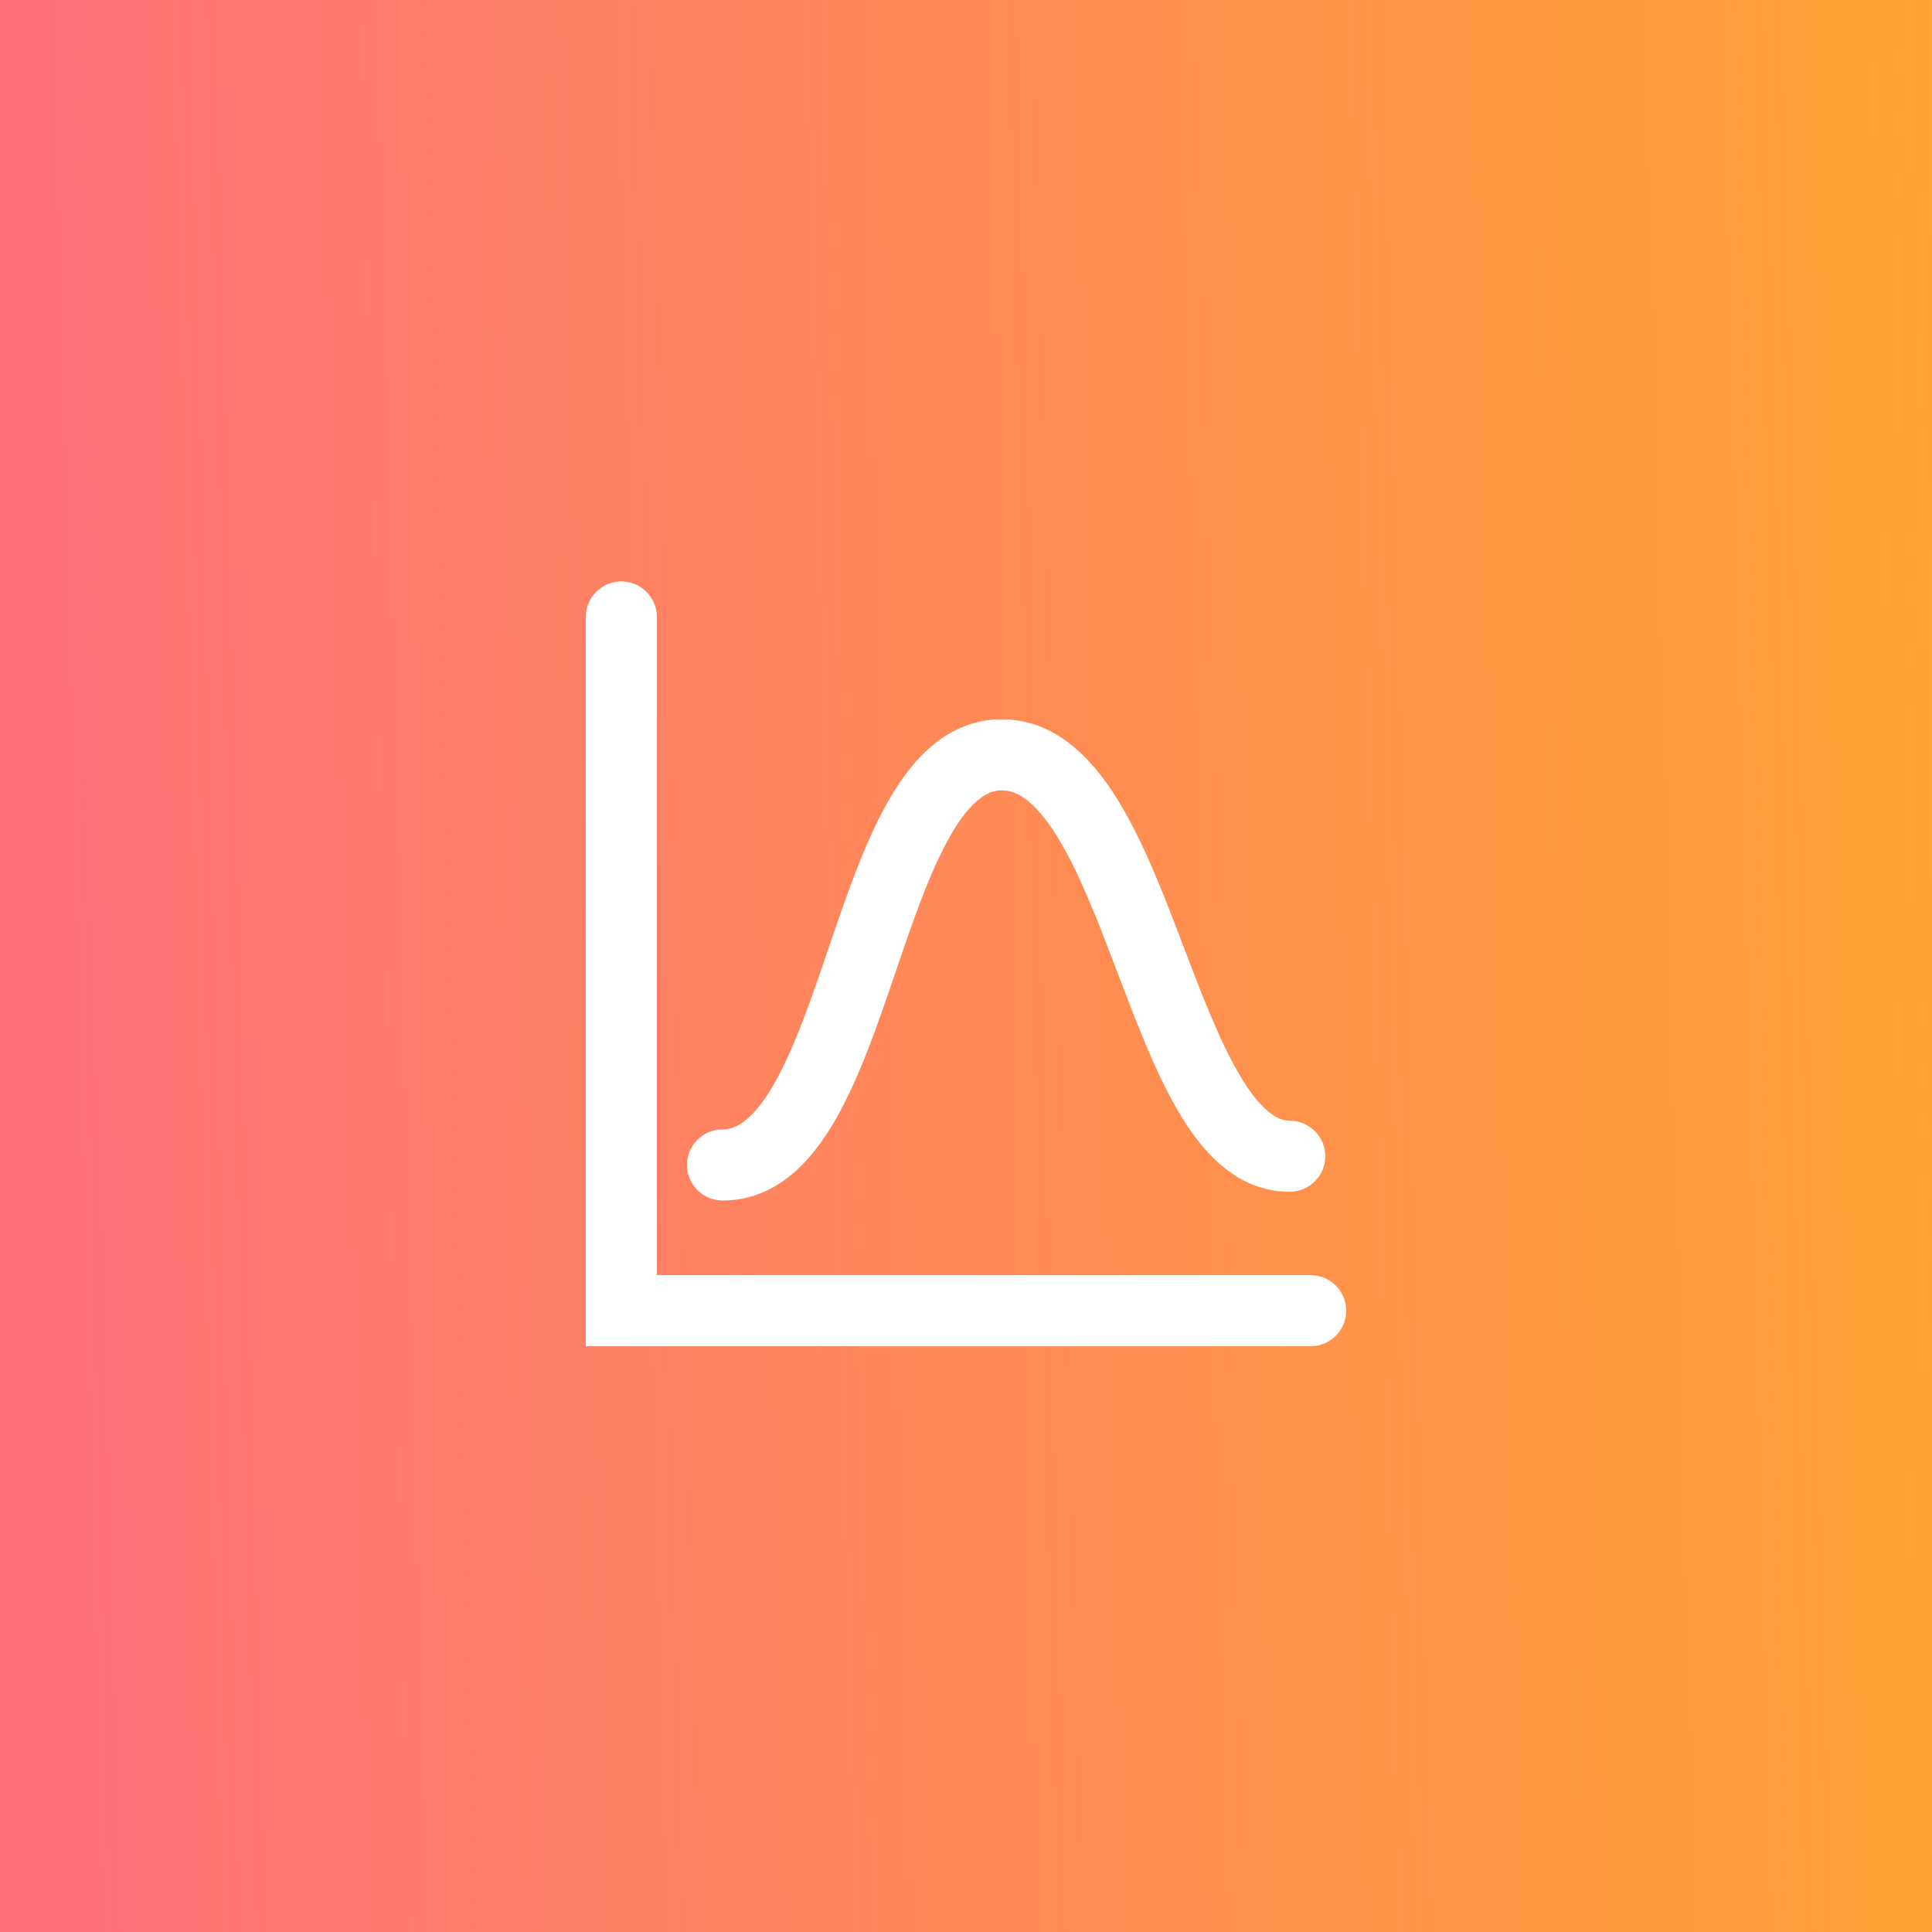
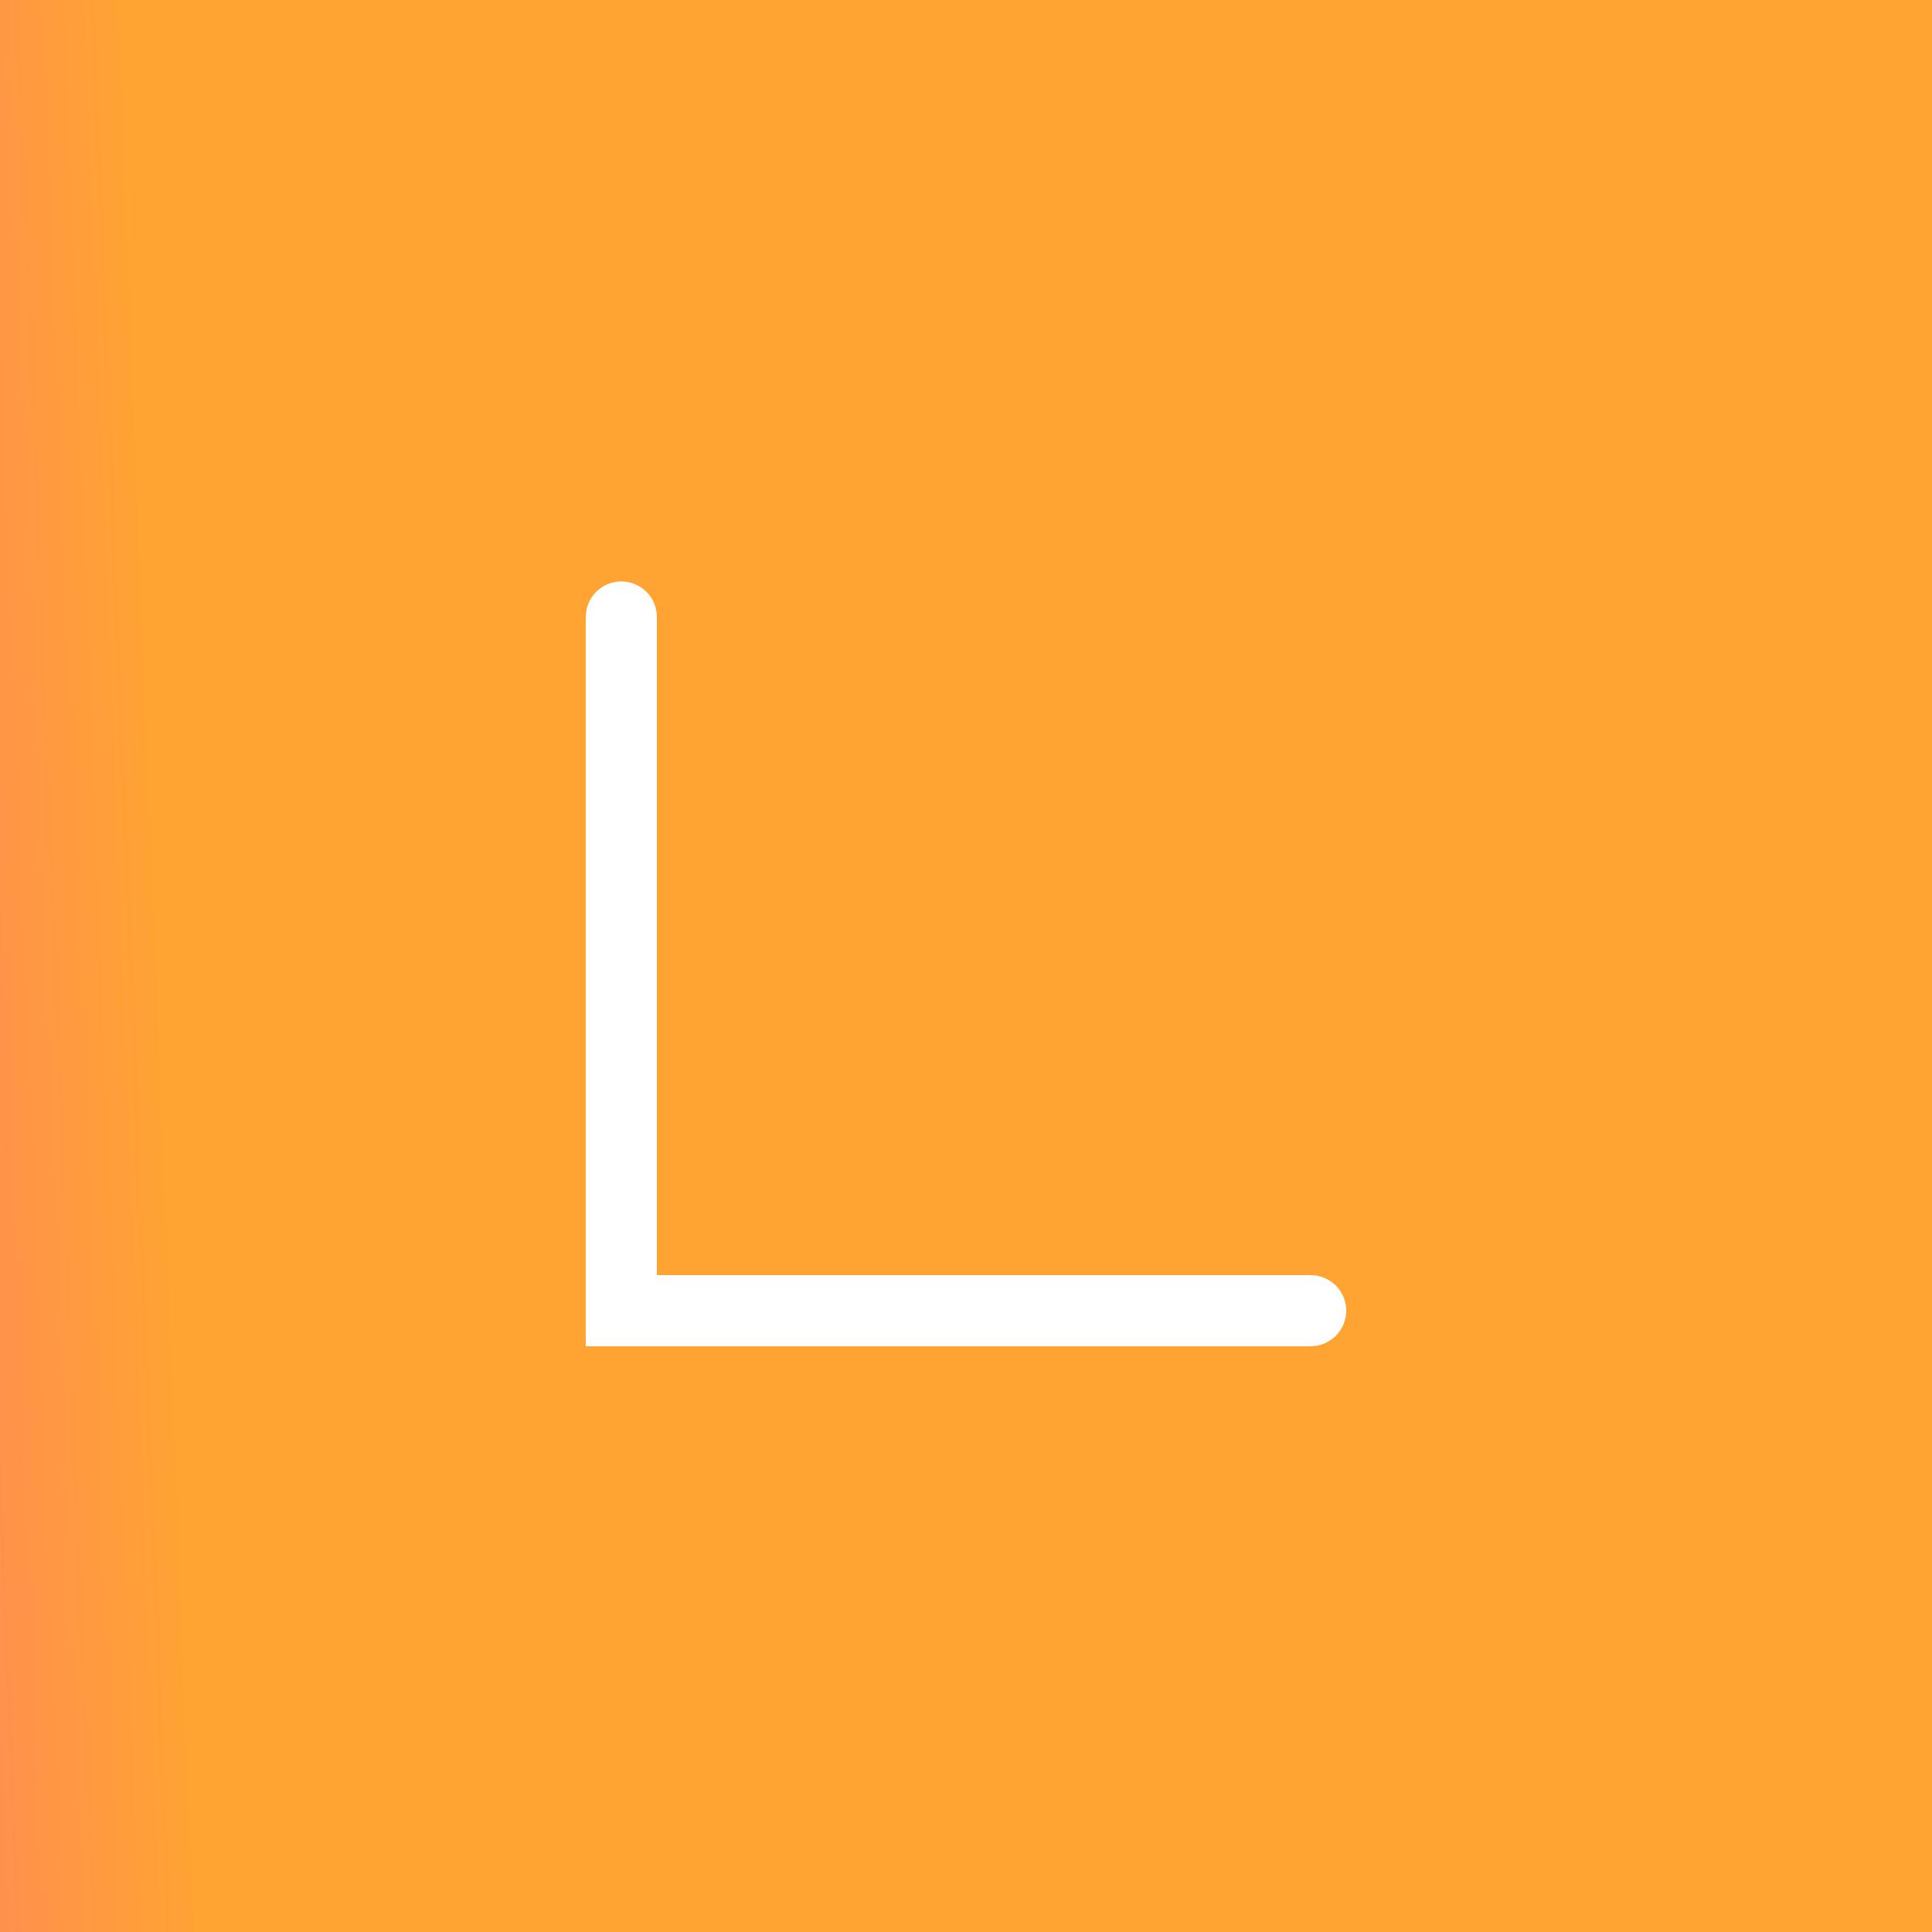
<svg xmlns="http://www.w3.org/2000/svg" width="54px" height="54px" viewBox="0 0 54 54" version="1.1">
  <rect x="0" y="0" width="54" height="54" fill="#333333" stroke="none" />
  <title>analyze</title>
  <desc>Created with Sketch.</desc>
  <defs>
    <linearGradient x1="81.083%" y1="-48.101%" x2="-25.697%" y2="-43.886%" id="linearGradient-1">
      <stop stop-color="#FFA333" offset="71.327%" />
      <stop stop-color="#FF6C83" offset="100%" />
    </linearGradient>
    <linearGradient x1="4.25%" y1="602.531%" x2="115.005%" y2="599.639%" id="linearGradient-2">
      <stop stop-color="#FF6B82" offset="0%" />
      <stop stop-color="#FF6B82" stop-opacity="0" offset="100%" />
    </linearGradient>
  </defs>
  <g id="Page-1" stroke="none" stroke-width="1" fill="none" fill-rule="evenodd">
    <g id="analyze" fill-rule="nonzero">
      <rect id="Rectangle" fill="url(#linearGradient-1)" x="0" y="0" width="54" height="54" />
-       <rect id="Rectangle" fill="url(#linearGradient-2)" x="0" y="0" width="54" height="54" />
      <path d="M36.634,36.878 L17.122,36.878 L17.122,17.244 C17.122,17.109 17.231,17 17.366,17 C17.501,17 17.61,17.109 17.61,17.244 L17.61,36.39 L36.634,36.39 C36.769,36.39 36.878,36.499 36.878,36.634 C36.878,36.769 36.769,36.878 36.634,36.878 Z" id="Path" stroke="#FFFFFF" stroke-width="1.5" fill="#FFFFFF" />
-       <path d="M20.195,32.805 C20.06,32.805 19.951,32.696 19.951,32.561 C19.951,32.426 20.06,32.317 20.195,32.317 C21.971,32.317 22.934,29.488 23.866,26.751 C24.854,23.851 25.873,20.854 28,20.854 C30.127,20.854 31.293,23.854 32.39,26.756 C33.39,29.371 34.417,32.073 36.049,32.073 C36.183,32.073 36.293,32.182 36.293,32.317 C36.293,32.452 36.183,32.561 36.049,32.561 C34.08,32.561 33.041,29.827 31.939,26.929 C30.895,24.183 29.815,21.341 28,21.341 C26.224,21.341 25.261,24.171 24.329,26.907 C23.341,29.807 22.322,32.805 20.195,32.805 Z" id="Path" stroke="#FFFFFF" stroke-width="1.5" fill="#000000" />
    </g>
  </g>
</svg>